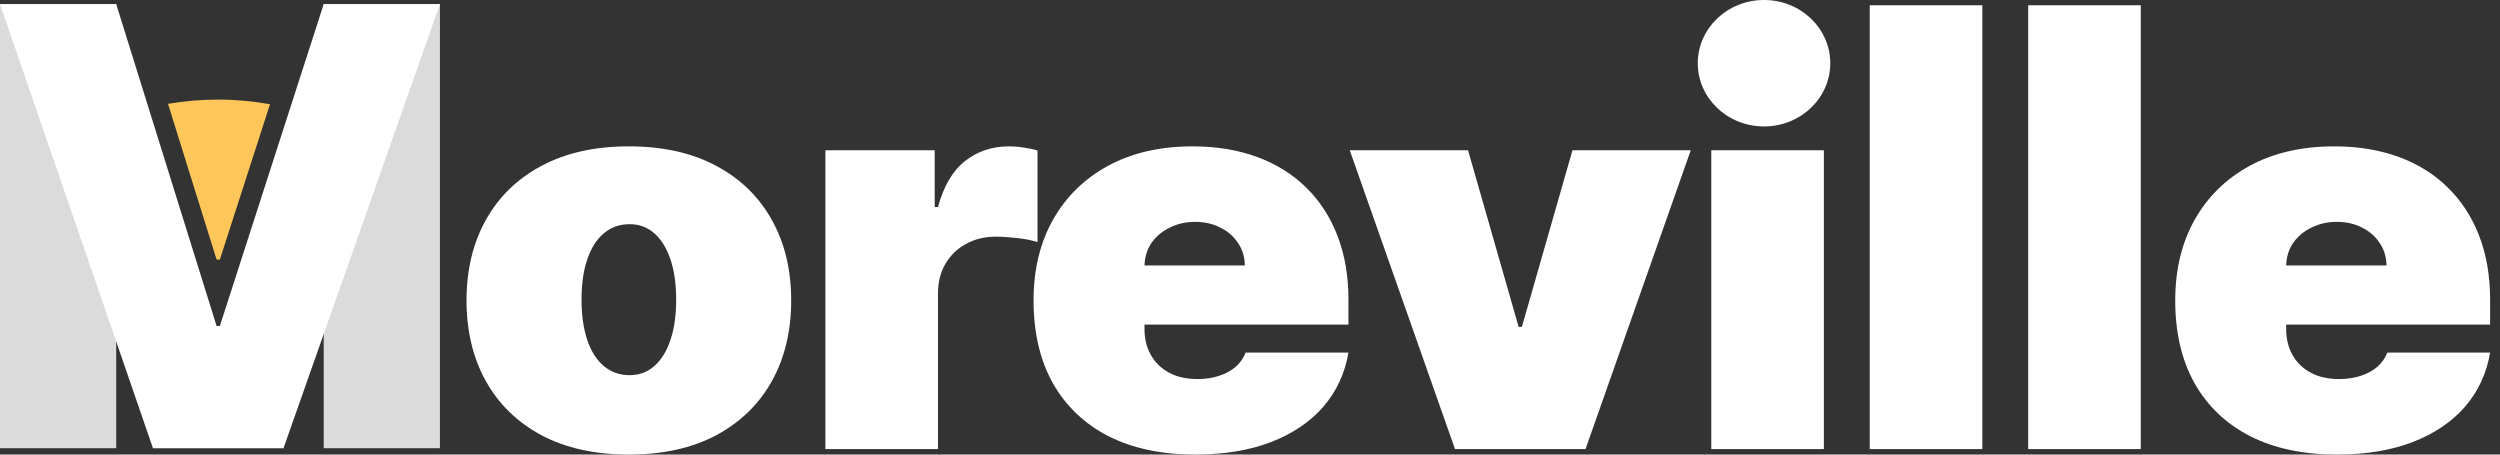
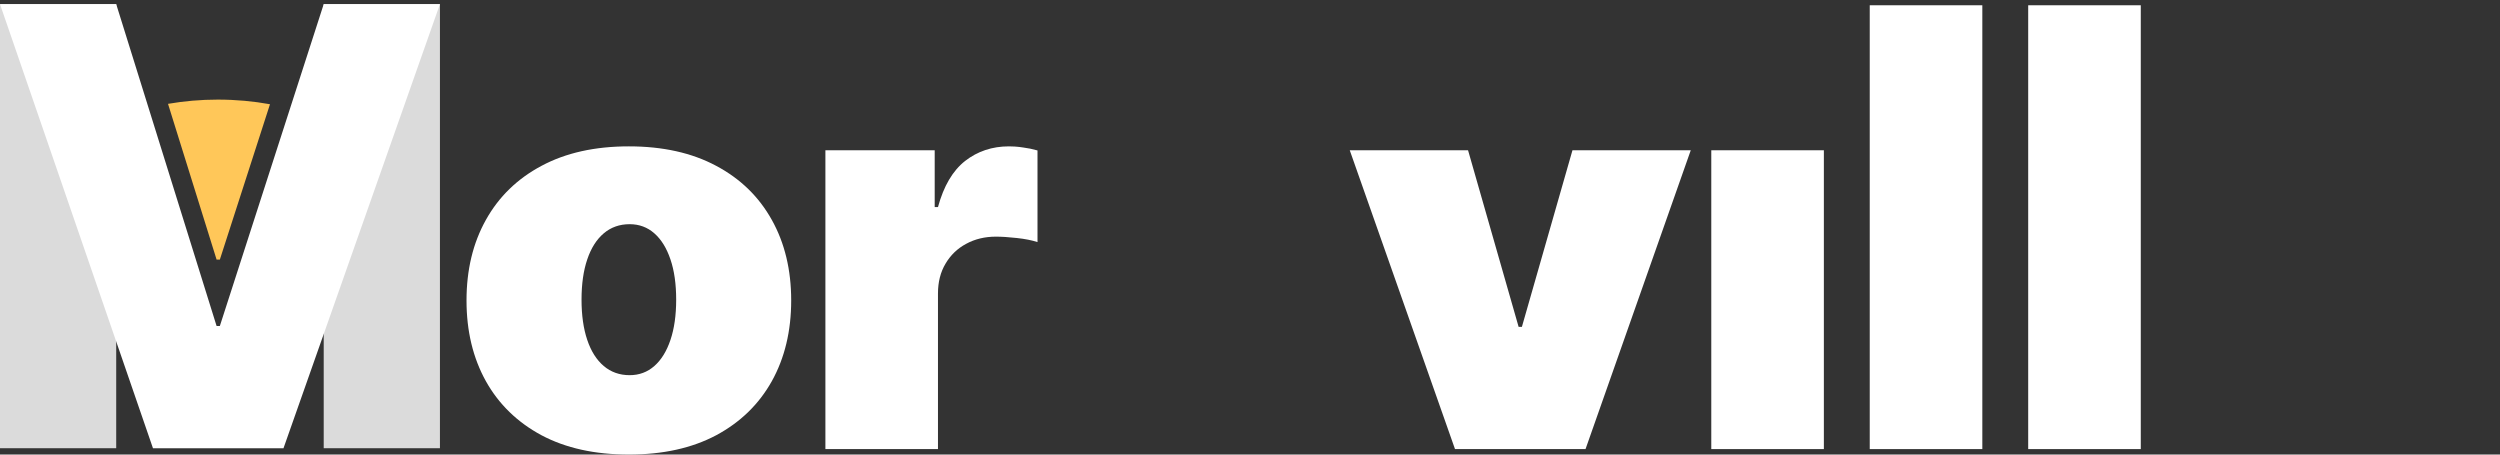
<svg xmlns="http://www.w3.org/2000/svg" width="132" height="24" viewBox="0 0 132 24" fill="none">
  <rect x="0" y="0" width="132" height="24" fill="#333333" stroke="none" />
  <path d="M8.871 5.483L11.436 13.707H11.608L14.255 5.504C13.379 5.345 12.457 5.259 11.504 5.259C10.595 5.259 9.712 5.338 8.871 5.483Z" fill="#FFC759" />
-   <path d="M93.141 6.676C95.073 6.676 96.639 5.181 96.639 3.338C96.639 1.494 95.073 0 93.141 0C91.208 0 89.642 1.494 89.642 3.338C89.642 5.181 91.208 6.676 93.141 6.676Z" fill="white" />
  <path d="M104.667 23.712V0.278H98.722V23.712H104.667Z" fill="white" />
  <path d="M113.033 23.712V0.278H107.089V23.712H113.033Z" fill="white" />
-   <path fill-rule="evenodd" clip-rule="evenodd" d="M123.38 24C121.614 24 120.092 23.678 118.815 23.034C117.544 22.384 116.564 21.452 115.875 20.24C115.193 19.021 114.852 17.562 114.852 15.864C114.852 14.234 115.196 12.81 115.886 11.591C116.575 10.372 117.548 9.423 118.804 8.745C120.06 8.067 121.543 7.728 123.251 7.728C124.5 7.728 125.631 7.913 126.643 8.283C127.655 8.653 128.52 9.19 129.238 9.896C129.956 10.594 130.509 11.443 130.897 12.443C131.284 13.443 131.478 14.57 131.478 15.823V17.138H120.71V17.384C120.71 17.891 120.821 18.343 121.044 18.74C121.266 19.138 121.586 19.449 122.002 19.675C122.418 19.901 122.921 20.014 123.51 20.014C123.919 20.014 124.292 19.959 124.63 19.85C124.974 19.74 125.268 19.583 125.513 19.377C125.757 19.165 125.936 18.912 126.051 18.617H131.478C131.292 19.713 130.85 20.665 130.154 21.473C129.457 22.274 128.535 22.897 127.386 23.343C126.245 23.781 124.91 24 123.38 24ZM120.71 14.015H126.008C126.001 13.563 125.879 13.166 125.642 12.823C125.412 12.474 125.1 12.204 124.705 12.012C124.317 11.813 123.876 11.714 123.38 11.714C122.899 11.714 122.458 11.813 122.056 12.012C121.654 12.204 121.331 12.471 121.087 12.813C120.85 13.155 120.724 13.556 120.71 14.015Z" fill="white" />
  <path d="M90.356 7.934V23.712H96.3V7.934H90.356Z" fill="white" />
  <path d="M83.716 23.712L89.272 7.934H83.026L80.356 17.258H80.183L77.513 7.934H71.267L76.824 23.712H83.716Z" fill="white" />
-   <path fill-rule="evenodd" clip-rule="evenodd" d="M58.534 23.034C59.812 23.678 61.334 24 63.1 24C64.629 24 65.965 23.781 67.106 23.343C68.255 22.897 69.177 22.274 69.874 21.473C70.57 20.665 71.011 19.713 71.198 18.617H65.771C65.656 18.912 65.477 19.165 65.232 19.377C64.988 19.583 64.694 19.74 64.349 19.85C64.012 19.959 63.639 20.014 63.23 20.014C62.641 20.014 62.138 19.901 61.722 19.675C61.306 19.449 60.986 19.138 60.764 18.74C60.541 18.343 60.43 17.891 60.43 17.384V17.138H71.198V15.823C71.198 14.57 71.004 13.443 70.617 12.443C70.229 11.443 69.676 10.594 68.958 9.896C68.24 9.19 67.375 8.653 66.363 8.283C65.351 7.913 64.22 7.728 62.971 7.728C61.262 7.728 59.78 8.067 58.524 8.745C57.267 9.423 56.295 10.372 55.605 11.591C54.916 12.81 54.572 14.234 54.572 15.864C54.572 17.562 54.913 19.021 55.595 20.24C56.284 21.452 57.264 22.384 58.534 23.034ZM65.728 14.015H60.43C60.444 13.556 60.57 13.155 60.806 12.813C61.051 12.471 61.374 12.204 61.776 12.012C62.178 11.813 62.619 11.714 63.1 11.714C63.596 11.714 64.037 11.813 64.425 12.012C64.82 12.204 65.132 12.474 65.362 12.823C65.599 13.166 65.721 13.563 65.728 14.015Z" fill="white" />
  <path d="M43.581 7.934V23.712H49.525V15.494C49.525 14.892 49.658 14.368 49.923 13.923C50.189 13.471 50.551 13.121 51.011 12.875C51.477 12.621 52.002 12.495 52.583 12.495C52.892 12.495 53.261 12.519 53.692 12.567C54.123 12.614 54.485 12.686 54.78 12.782V7.944C54.654 7.908 54.525 7.876 54.394 7.849C54.277 7.826 54.158 7.806 54.037 7.79C53.887 7.765 53.736 7.748 53.584 7.738C53.48 7.732 53.377 7.728 53.272 7.728C52.389 7.728 51.617 7.985 50.957 8.499C50.304 9.012 49.826 9.824 49.525 10.933H49.352V7.934H43.581Z" fill="white" />
  <path fill-rule="evenodd" clip-rule="evenodd" d="M28.595 22.983C29.872 23.661 31.409 24 33.203 24C34.998 24 36.534 23.661 37.812 22.983C39.09 22.298 40.07 21.346 40.752 20.127C41.434 18.901 41.775 17.48 41.775 15.864C41.775 14.248 41.434 12.83 40.752 11.611C40.07 10.385 39.09 9.433 37.812 8.755C36.534 8.071 34.998 7.728 33.203 7.728C31.409 7.728 29.872 8.071 28.595 8.755C27.317 9.433 26.337 10.385 25.655 11.611C24.973 12.83 24.632 14.248 24.632 15.864C24.632 17.48 24.973 18.901 25.655 20.127C26.337 21.346 27.317 22.298 28.595 22.983ZM34.549 19.326C34.183 19.648 33.749 19.809 33.246 19.809C32.715 19.809 32.259 19.648 31.879 19.326C31.498 19.004 31.208 18.545 31.007 17.949C30.806 17.354 30.705 16.645 30.705 15.823C30.705 14.994 30.806 14.286 31.007 13.697C31.208 13.101 31.498 12.642 31.879 12.32C32.259 11.998 32.715 11.837 33.246 11.837C33.749 11.837 34.183 11.998 34.549 12.32C34.916 12.642 35.199 13.101 35.4 13.697C35.601 14.286 35.702 14.994 35.702 15.823C35.702 16.645 35.601 17.354 35.4 17.949C35.199 18.545 34.916 19.004 34.549 19.326Z" fill="white" />
  <path d="M23.228 23.666V0.219H17.092V23.666H23.228Z" fill="#DBDBDB" />
  <path d="M6.136 23.666V0.219H0V23.666H6.136Z" fill="#DBDBDB" />
  <path d="M14.968 23.668L23.228 0.219H17.092L11.608 17.213H11.436L6.136 0.219H0L8.077 23.668H14.968Z" fill="white" />
</svg>